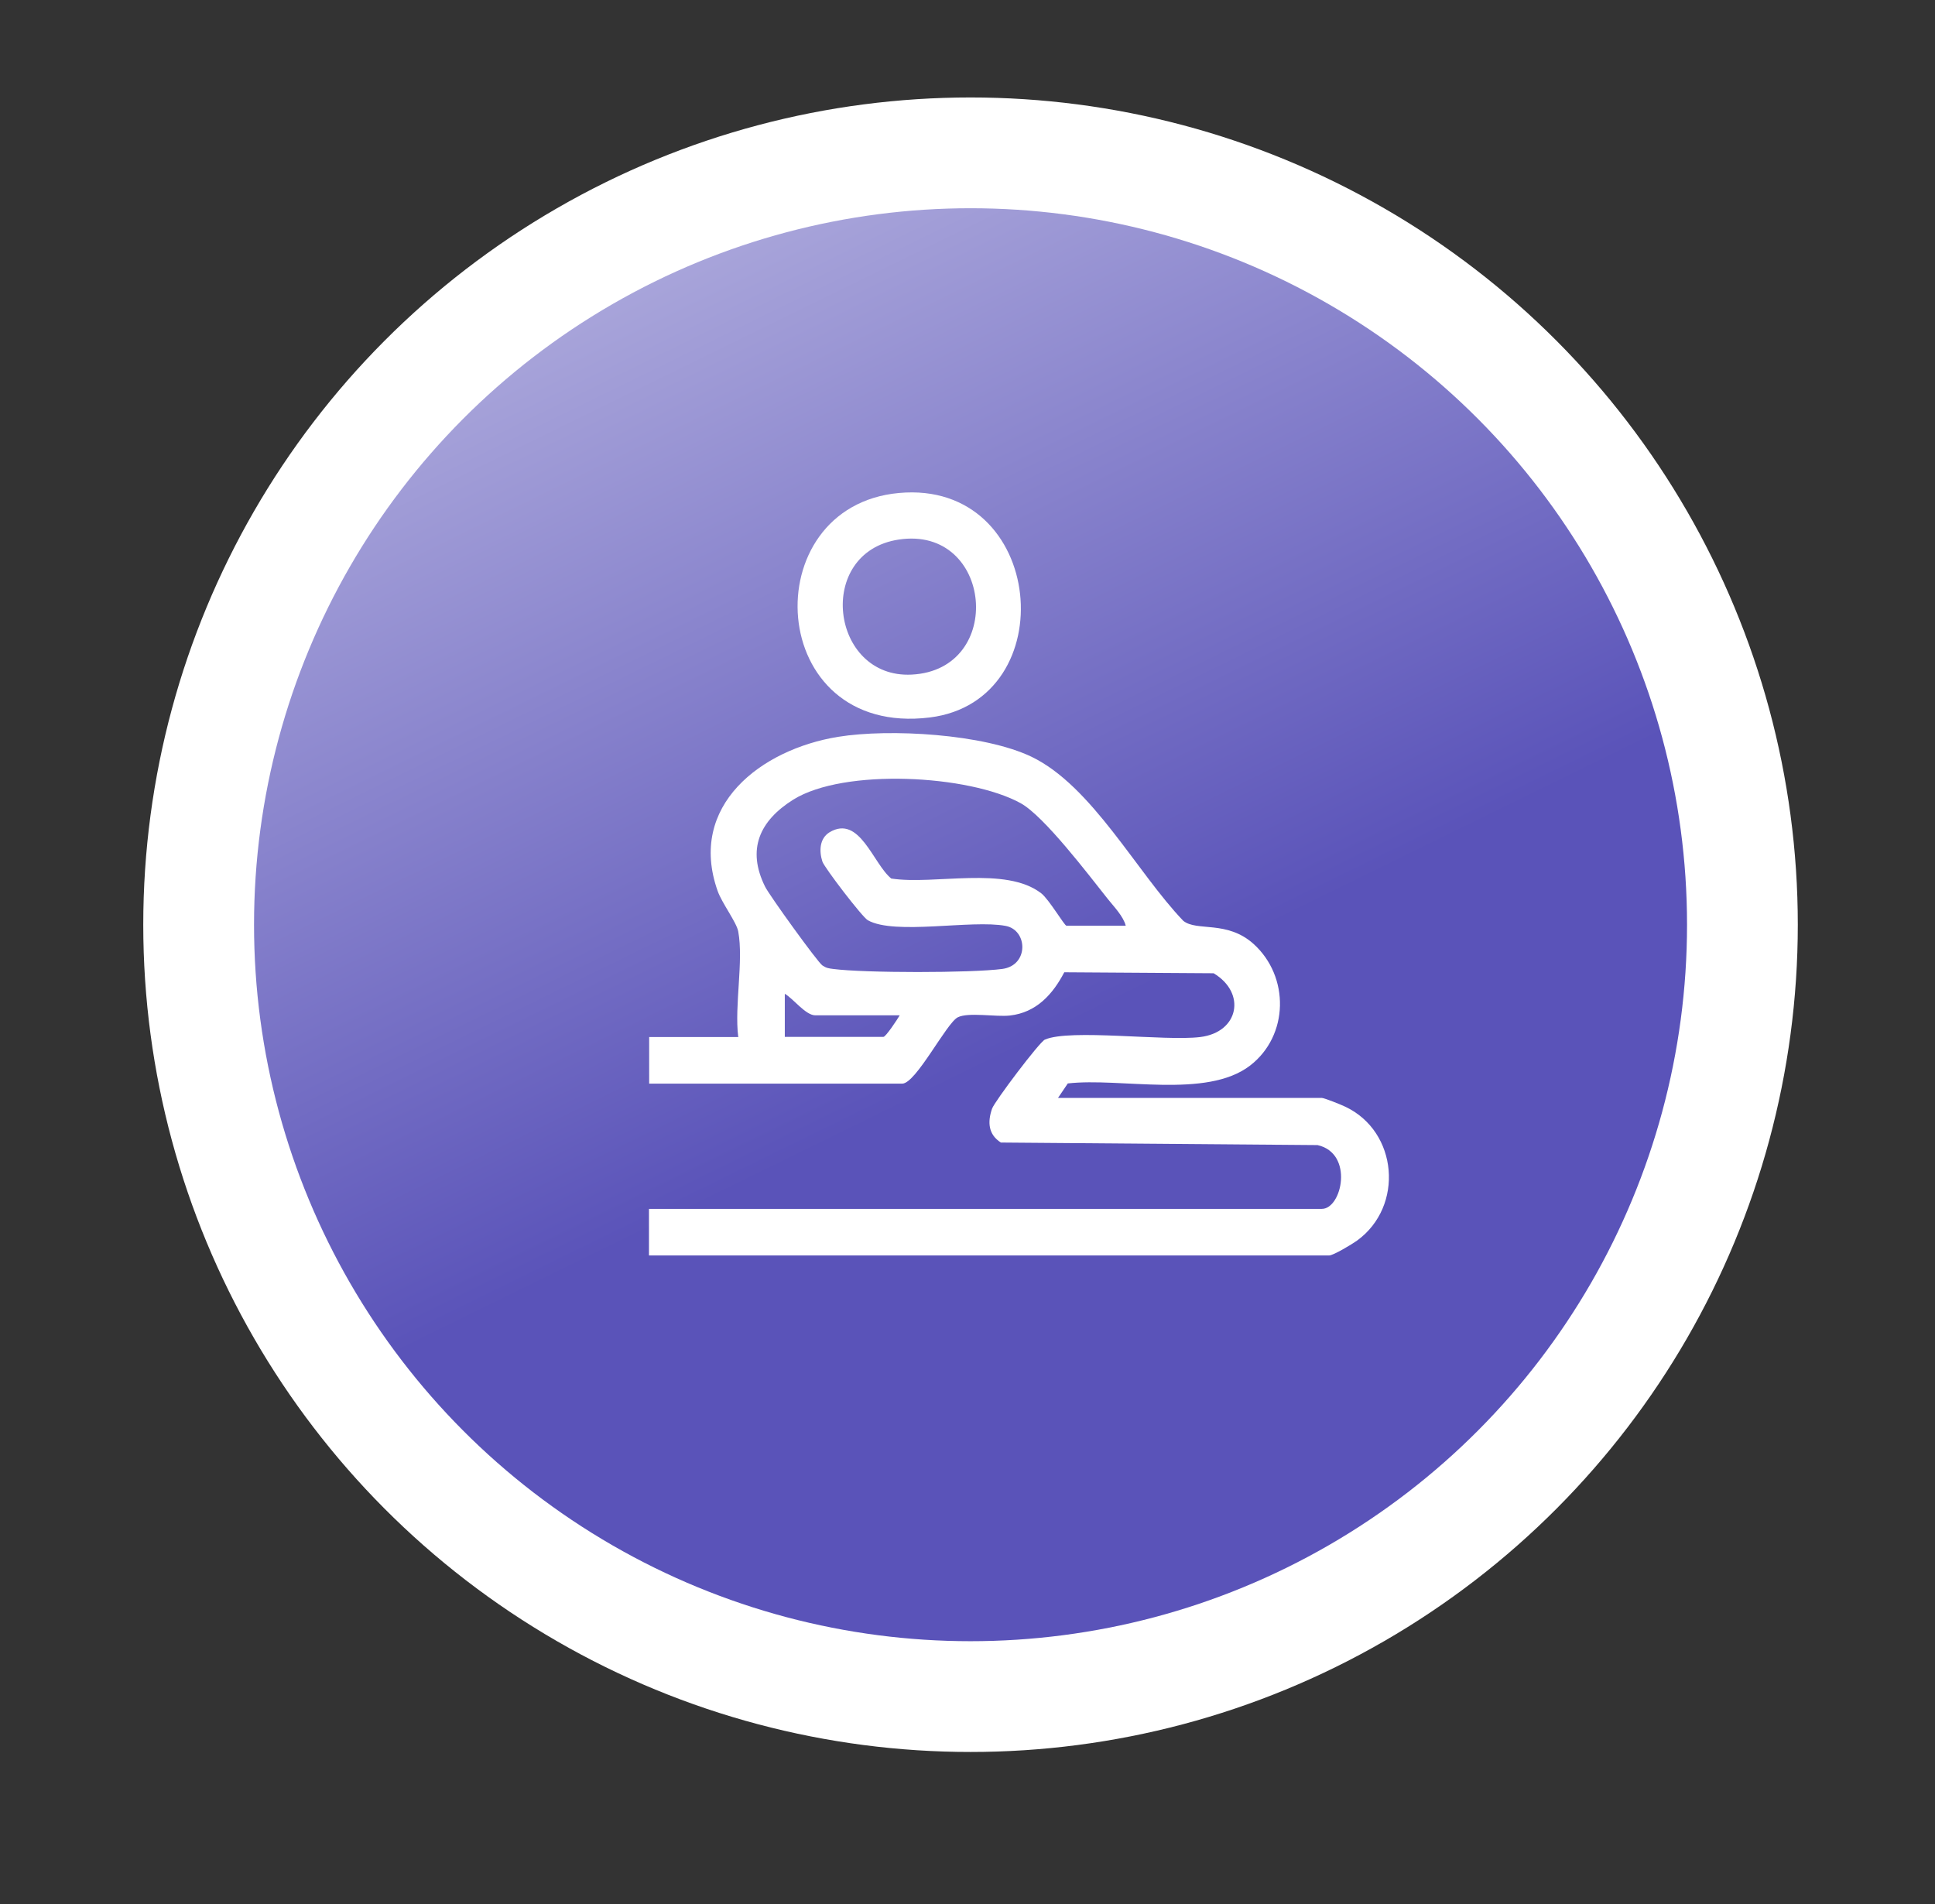
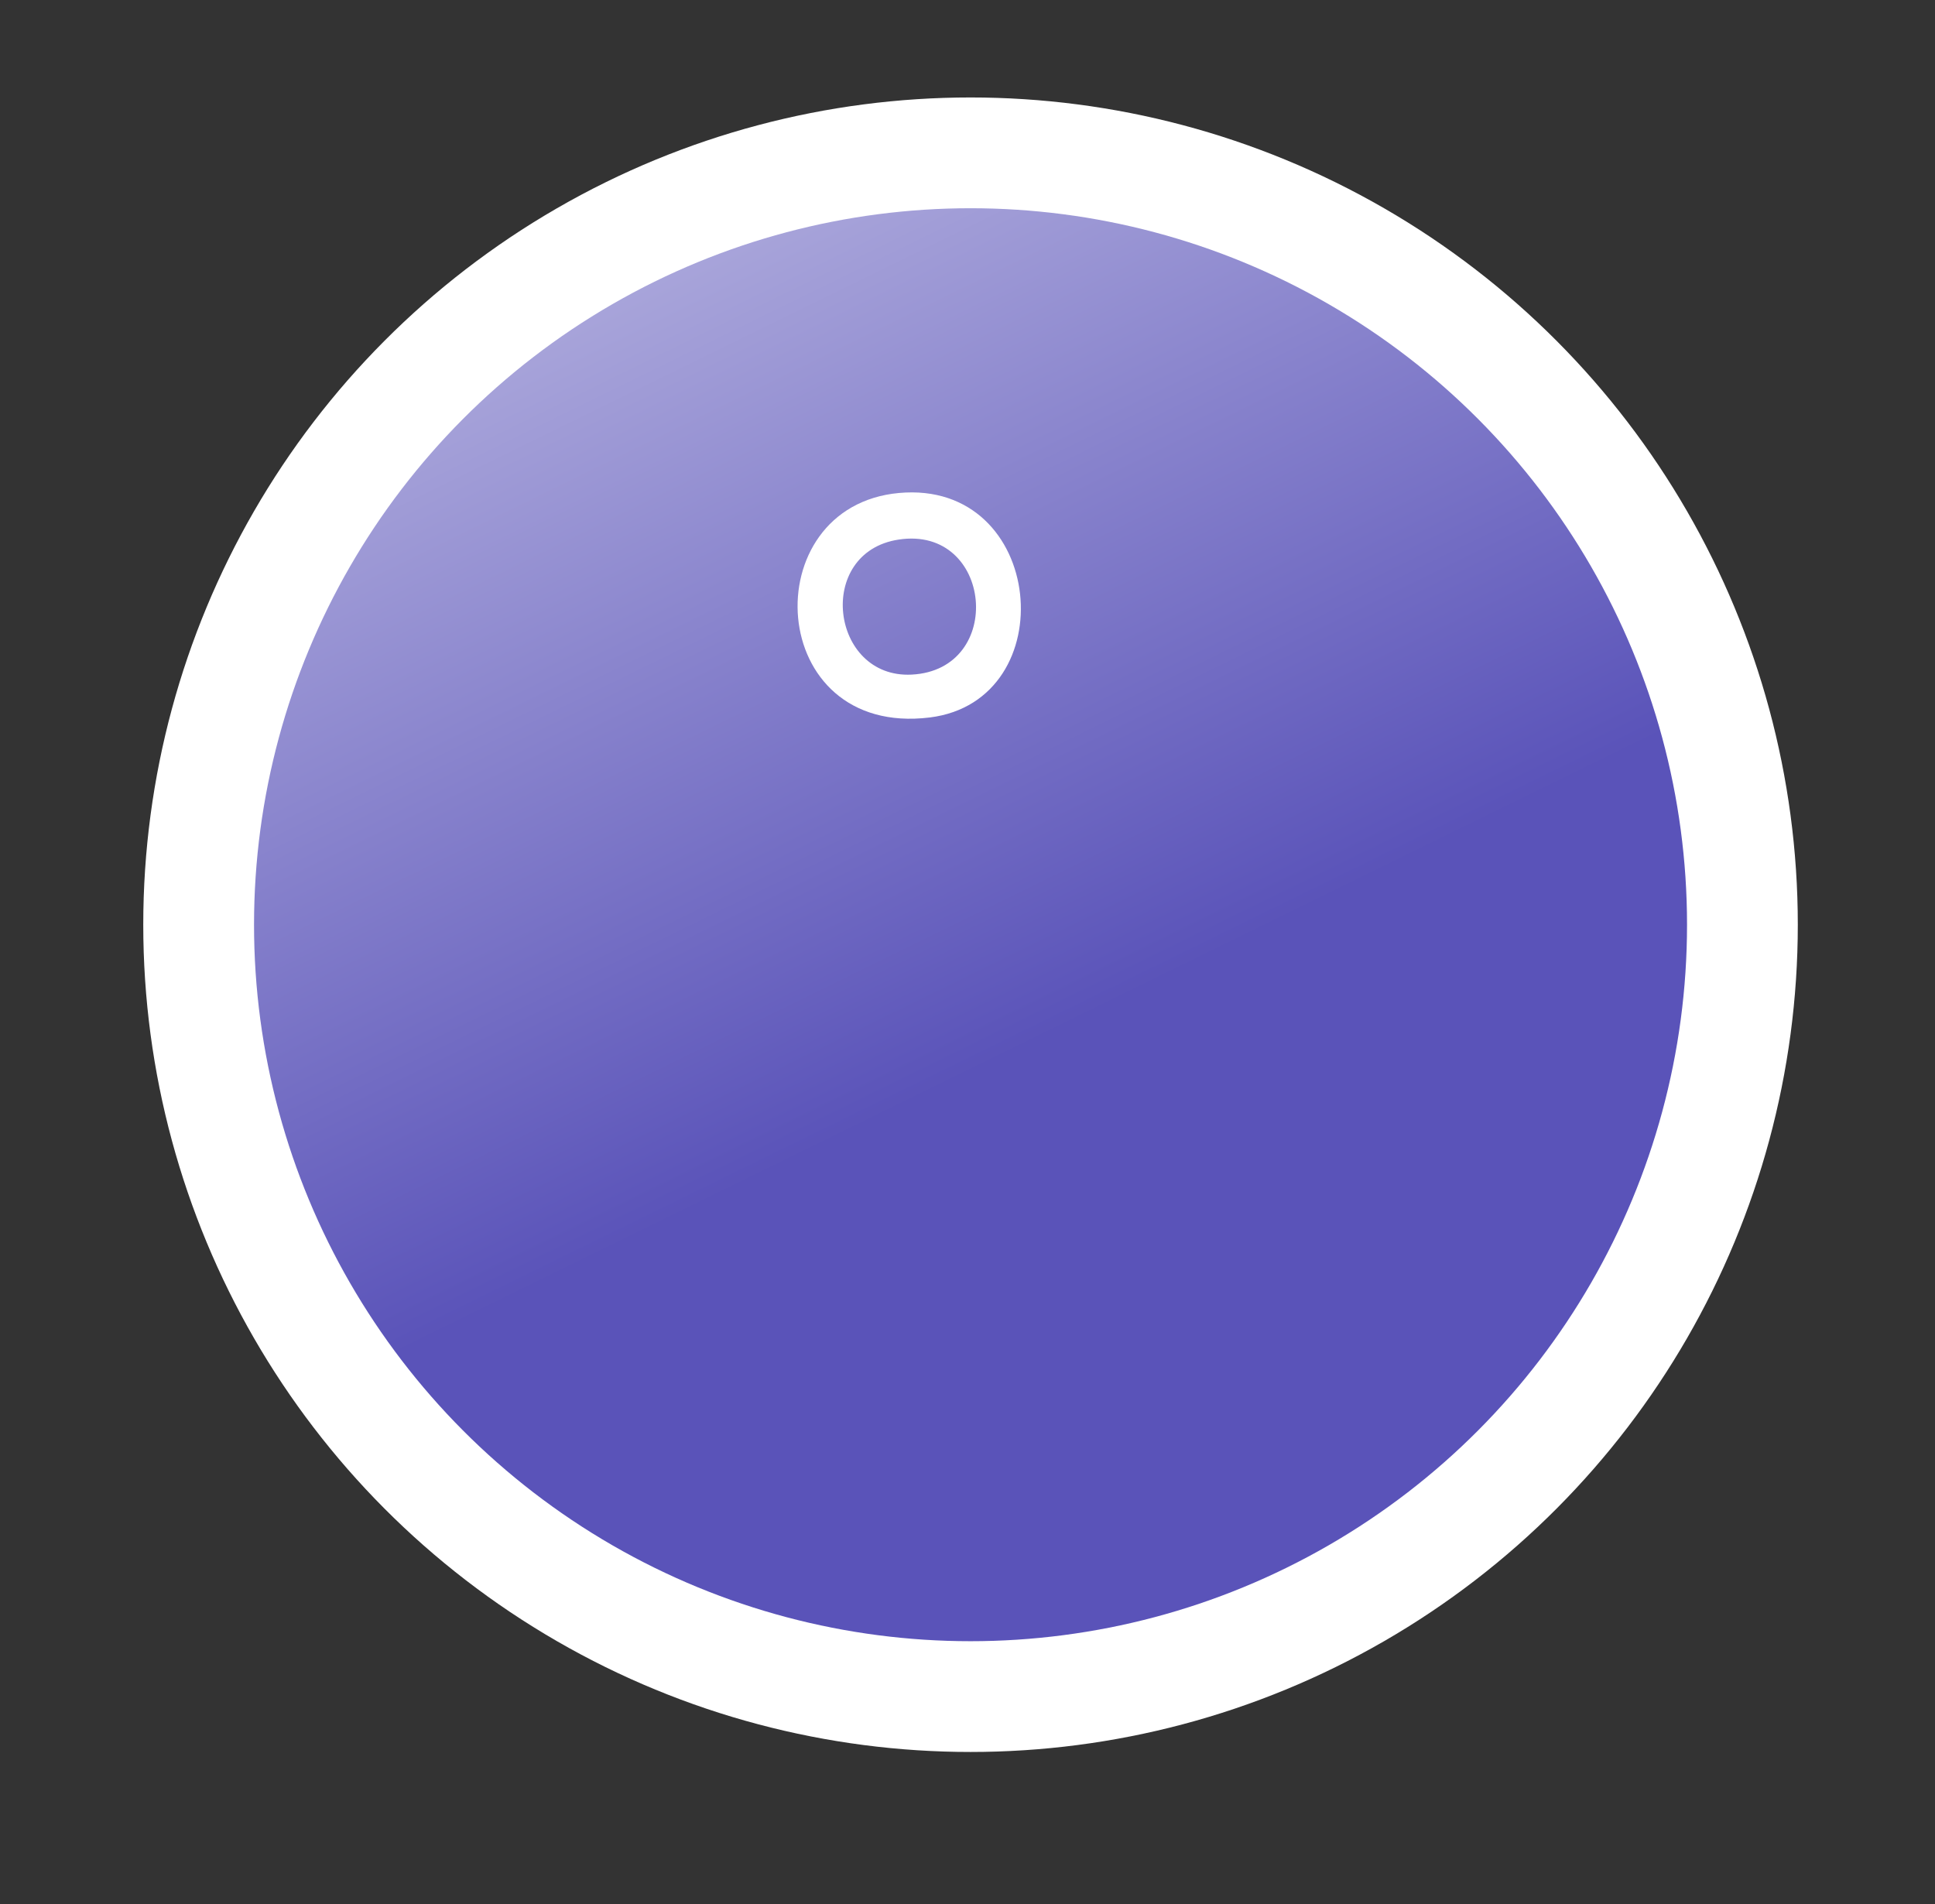
<svg xmlns="http://www.w3.org/2000/svg" id="Layer_1" version="1.1" viewBox="0 0 98.87 97.3">
  <rect x="0" y="0" width="98.87" height="97.3" fill="#333333" stroke="none" />
  <defs>
    <style>
      .st0 {
        fill: url(#linear-gradient);
      }

      .st1 {
        fill: #fff;
      }
    </style>
    <linearGradient id="linear-gradient" x1="11.93" y1="-29.51" x2="52.61" y2="53.42" gradientUnits="userSpaceOnUse">
      <stop offset="0" stop-color="#fff" />
      <stop offset="1" stop-color="#5a53b9" />
    </linearGradient>
  </defs>
  <circle class="st1" cx="49.59" cy="47.25" r="42.27" />
  <circle class="st0" cx="49.59" cy="47.25" r="36.61" />
  <g>
-     <path class="st1" d="M37.72,52.98c-.2-1.61.28-3.87,0-5.39-.09-.47-.83-1.44-1.05-2.06-1.55-4.37,2.22-7.24,6.15-7.88,2.65-.43,7.45-.15,9.89,1.02,3.09,1.49,5.38,5.91,7.75,8.38.69.56,2.23-.04,3.59,1.18,1.85,1.67,1.81,4.69-.18,6.22-2.23,1.71-6.62.6-9.31.91l-.5.74h13.48c.12,0,1,.35,1.2.45,2.69,1.27,3.01,5.09.6,6.84-.25.18-1.21.76-1.43.76h-34.75v-2.38h34.38c1.03,0,1.65-2.84-.22-3.26l-16.18-.13c-.64-.41-.69-1.04-.45-1.73.12-.36,2.43-3.42,2.7-3.53,1.29-.56,6.11.09,7.93-.13,1.99-.24,2.37-2.26.69-3.26l-7.63-.05c-.59,1.13-1.43,2.06-2.78,2.21-.71.08-2.12-.18-2.66.09-.58.29-2.14,3.39-2.84,3.39h-12.93v-2.38h4.58ZM57.52,47.3c-.12-.48-.61-.98-.92-1.37-.97-1.22-3.25-4.23-4.45-4.89-2.63-1.45-9.03-1.8-11.62-.18-1.72,1.08-2.38,2.54-1.44,4.44.2.42,2.69,3.87,2.93,4.03.21.14.32.15.55.18,1.58.21,7.05.21,8.64,0,1.37-.18,1.31-1.99.17-2.2-1.74-.33-5.66.49-7.04-.29-.29-.17-2.22-2.69-2.32-3-.17-.53-.15-1.17.36-1.49,1.54-.93,2.23,1.61,3.16,2.36,2.21.34,5.85-.66,7.67.76.4.32,1.18,1.65,1.28,1.65h3.03ZM45.97,51.88h-4.31c-.5,0-1.13-.86-1.56-1.1v2.2s5.04,0,5.04,0c.12,0,.71-.89.83-1.1Z" />
    <path class="st1" d="M45.93,25.19c7.51-.69,8.47,10.61,1.58,11.47-8.42,1.04-9-10.79-1.58-11.47ZM45.92,27.57c-4.29.65-3.49,7.11.66,6.9,4.81-.24,4.14-7.63-.66-6.9Z" />
  </g>
</svg>